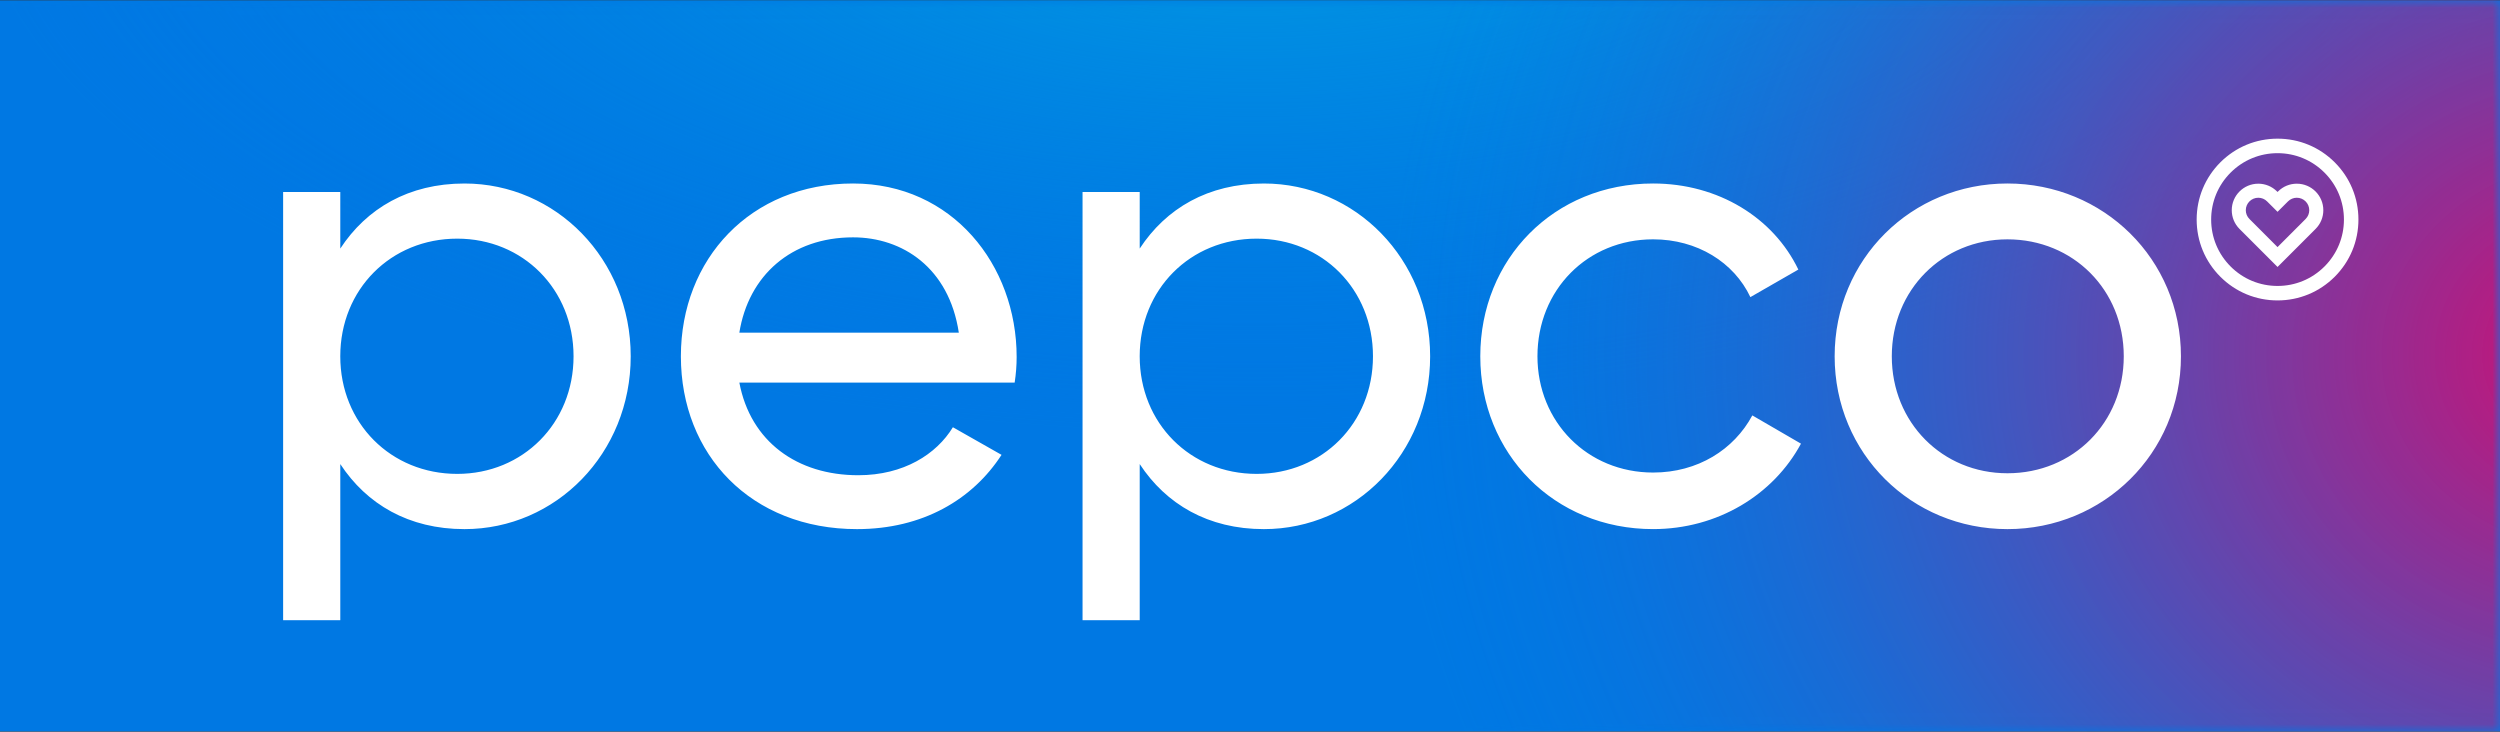
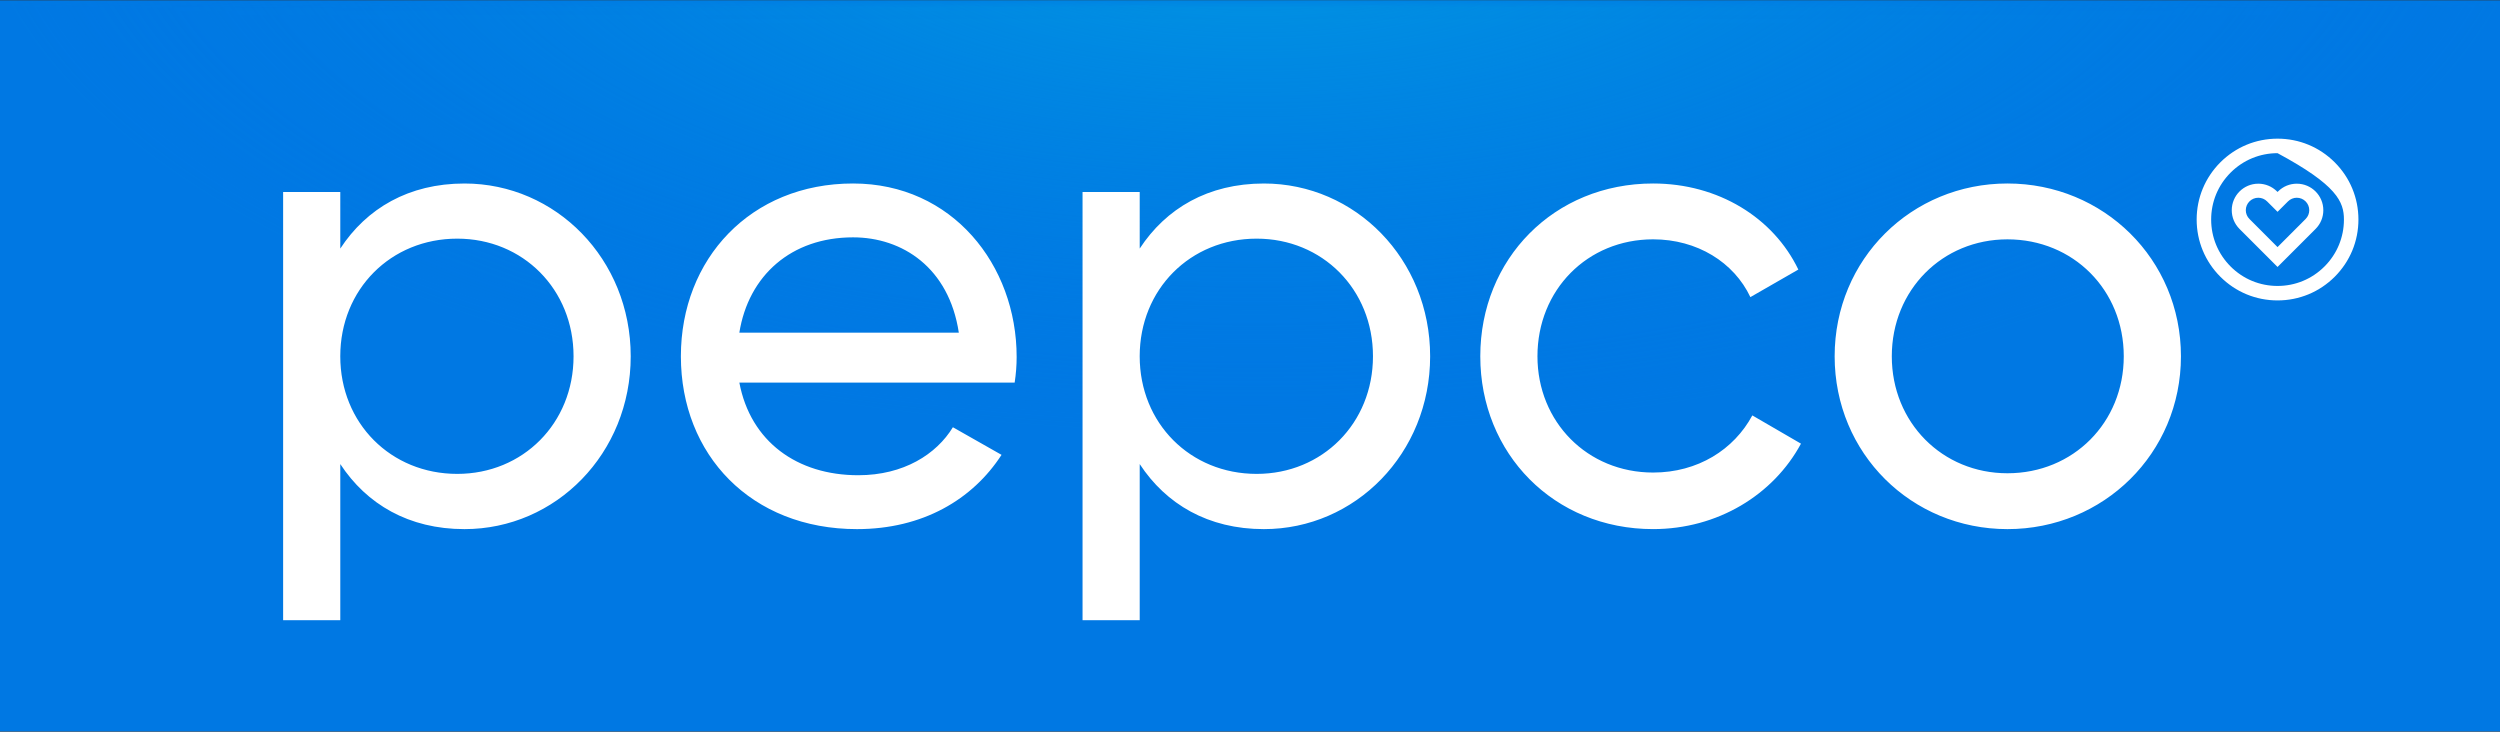
<svg xmlns="http://www.w3.org/2000/svg" width="164" height="48" viewBox="0 0 164 48" fill="none">
  <rect x="0" y="0" width="164" height="48" fill="#333333" stroke="none" />
  <g clip-path="url(#clip0_5_2647)">
    <path d="M0 0.021H164V47.979H0V0.021Z" fill="#0078E3" />
    <mask id="mask0_5_2647" style="mask-type:luminance" maskUnits="userSpaceOnUse" x="0" y="0" width="164" height="48">
      <path d="M0 0.021H164V47.979H0V0.021Z" fill="white" />
    </mask>
    <g mask="url(#mask0_5_2647)">
      <path d="M82.289 42.709C145.721 42.709 197.142 19.773 197.142 -8.521C197.142 -36.815 145.721 -59.752 82.289 -59.752C18.858 -59.752 -32.563 -36.815 -32.563 -8.521C-32.563 19.773 18.858 42.709 82.289 42.709Z" fill="url(#paint0_radial_5_2647)" />
    </g>
    <mask id="mask1_5_2647" style="mask-type:luminance" maskUnits="userSpaceOnUse" x="0" y="0" width="164" height="48">
-       <path d="M0 0.021H164V47.979H0V0.021Z" fill="white" />
-     </mask>
+       </mask>
    <g mask="url(#mask1_5_2647)">
      <path opacity="0.9" d="M170.495 106.073C229.988 106.073 278.216 69.008 278.216 23.286C278.216 -22.436 229.988 -59.502 170.495 -59.502C111.003 -59.502 62.775 -22.436 62.775 23.286C62.775 69.008 111.003 106.073 170.495 106.073Z" fill="url(#paint1_radial_5_2647)" />
    </g>
    <path d="M120.353 23.373C120.353 16.993 125.397 12.037 131.689 12.037C137.982 12.037 143.07 16.993 143.07 23.373C143.07 29.751 137.982 34.71 131.689 34.71C125.396 34.709 120.353 29.75 120.353 23.373ZM139.319 23.373C139.319 19.017 136.001 15.701 131.688 15.701C127.422 15.701 124.102 19.017 124.102 23.373C124.102 27.725 127.422 31.046 131.688 31.046C136.001 31.046 139.319 27.725 139.319 23.373ZM97.107 23.373C97.107 16.993 101.935 12.037 108.444 12.037C112.711 12.037 116.332 14.275 117.971 17.683L114.825 19.491C113.745 17.206 111.333 15.7 108.444 15.7C104.134 15.7 100.857 19.016 100.857 23.372C100.857 27.682 104.134 30.999 108.444 30.999C111.377 30.999 113.745 29.494 114.953 27.251L118.144 29.104C116.333 32.466 112.668 34.709 108.445 34.709C101.935 34.709 97.107 29.75 97.107 23.373ZM93.817 23.373C93.817 29.751 88.904 34.71 82.911 34.71C79.249 34.71 76.49 33.071 74.765 30.443V40.687H71.015V12.595H74.765V16.305C76.49 13.672 79.249 12.038 82.911 12.038C88.904 12.037 93.817 16.993 93.817 23.373ZM90.067 23.373C90.067 18.975 86.747 15.655 82.436 15.655C78.082 15.655 74.764 18.975 74.764 23.373C74.764 27.767 78.082 31.087 82.436 31.087C86.747 31.087 90.067 27.767 90.067 23.373ZM56.303 31.175C59.278 31.175 61.433 29.796 62.51 28.027L65.701 29.838C63.804 32.769 60.528 34.71 56.218 34.71C49.279 34.71 44.666 29.838 44.666 23.373C44.666 16.993 49.235 12.037 55.959 12.037C62.468 12.037 66.692 17.381 66.692 23.415C66.692 23.976 66.648 24.535 66.562 25.097H48.501C49.235 28.974 52.296 31.175 56.303 31.175ZM48.501 21.821H62.898C62.252 17.554 59.192 15.57 55.959 15.57C51.907 15.571 49.105 18.07 48.501 21.821ZM41.375 23.373C41.375 29.751 36.462 34.71 30.469 34.71C26.807 34.71 24.048 33.071 22.323 30.443V40.687H18.573V12.595H22.323V16.305C24.049 13.672 26.807 12.038 30.469 12.038C36.462 12.037 41.375 16.993 41.375 23.373ZM37.625 23.373C37.625 18.975 34.305 15.655 29.995 15.655C25.641 15.655 22.322 18.975 22.322 23.373C22.322 27.767 25.641 31.087 29.995 31.087C34.305 31.087 37.625 27.767 37.625 23.373ZM146.912 15.018L149.407 17.513L151.902 15.018C152.23 14.689 152.41 14.252 152.41 13.789C152.41 12.83 151.63 12.05 150.671 12.05C150.206 12.05 149.77 12.23 149.442 12.558L149.407 12.593L149.372 12.558C149.043 12.23 148.606 12.05 148.143 12.05C147.184 12.05 146.403 12.83 146.403 13.789C146.403 14.252 146.584 14.689 146.912 15.018ZM148.143 12.972C148.361 12.972 148.566 13.056 148.72 13.211L149.387 13.876L149.407 13.895L149.427 13.876L150.092 13.211C150.168 13.135 150.258 13.075 150.357 13.034C150.456 12.992 150.562 12.971 150.67 12.972C151.12 12.972 151.487 13.338 151.487 13.789C151.487 14.007 151.402 14.213 151.248 14.366L149.406 16.209L147.564 14.366C147.488 14.29 147.427 14.201 147.386 14.101C147.345 14.002 147.324 13.896 147.324 13.789C147.325 13.338 147.692 12.972 148.143 12.972Z" fill="white" />
-     <path d="M149.407 9.096C147.99 9.096 146.657 9.648 145.655 10.65C144.653 11.653 144.101 12.985 144.101 14.402C144.101 15.82 144.653 17.152 145.655 18.154C146.657 19.157 147.99 19.708 149.407 19.708C150.825 19.708 152.157 19.156 153.159 18.154C154.161 17.151 154.713 15.82 154.713 14.402C154.713 12.985 154.161 11.652 153.159 10.65C152.157 9.648 150.825 9.096 149.407 9.096ZM152.486 17.482C151.664 18.305 150.57 18.758 149.407 18.758C148.244 18.758 147.15 18.306 146.328 17.482C145.506 16.66 145.052 15.566 145.052 14.403C145.052 13.24 145.505 12.146 146.328 11.324C147.15 10.502 148.244 10.048 149.407 10.048C150.57 10.048 151.664 10.501 152.486 11.324C153.309 12.146 153.762 13.24 153.762 14.403C153.762 15.566 153.309 16.66 152.486 17.482Z" fill="white" />
+     <path d="M149.407 9.096C147.99 9.096 146.657 9.648 145.655 10.65C144.653 11.653 144.101 12.985 144.101 14.402C144.101 15.82 144.653 17.152 145.655 18.154C146.657 19.157 147.99 19.708 149.407 19.708C150.825 19.708 152.157 19.156 153.159 18.154C154.161 17.151 154.713 15.82 154.713 14.402C154.713 12.985 154.161 11.652 153.159 10.65C152.157 9.648 150.825 9.096 149.407 9.096ZM152.486 17.482C151.664 18.305 150.57 18.758 149.407 18.758C148.244 18.758 147.15 18.306 146.328 17.482C145.506 16.66 145.052 15.566 145.052 14.403C145.052 13.24 145.505 12.146 146.328 11.324C147.15 10.502 148.244 10.048 149.407 10.048C153.309 12.146 153.762 13.24 153.762 14.403C153.762 15.566 153.309 16.66 152.486 17.482Z" fill="white" />
  </g>
  <defs>
    <radialGradient id="paint0_radial_5_2647" cx="0" cy="0" r="1" gradientUnits="userSpaceOnUse" gradientTransform="translate(82.291 -8.521) scale(84.94 37.097)">
      <stop stop-color="#009EE2" />
      <stop offset="0.539" stop-color="#008BE2" stop-opacity="0.46" />
      <stop offset="1" stop-color="#0078E3" stop-opacity="0" />
    </radialGradient>
    <radialGradient id="paint1_radial_5_2647" cx="0" cy="0" r="1" gradientUnits="userSpaceOnUse" gradientTransform="translate(170.5 23.285) scale(79.667 72.03)">
      <stop stop-color="#E30567" />
      <stop offset="0.093" stop-color="#DB096C" stop-opacity="0.907" />
      <stop offset="0.237" stop-color="#C51478" stop-opacity="0.763" />
      <stop offset="0.413" stop-color="#A2268B" stop-opacity="0.586" />
      <stop offset="0.616" stop-color="#703FA6" stop-opacity="0.384" />
      <stop offset="0.837" stop-color="#325EC8" stop-opacity="0.163" />
      <stop offset="1" stop-color="#0078E3" stop-opacity="0" />
    </radialGradient>
    <clipPath id="clip0_5_2647">
      <rect width="164" height="48" fill="white" />
    </clipPath>
  </defs>
</svg>